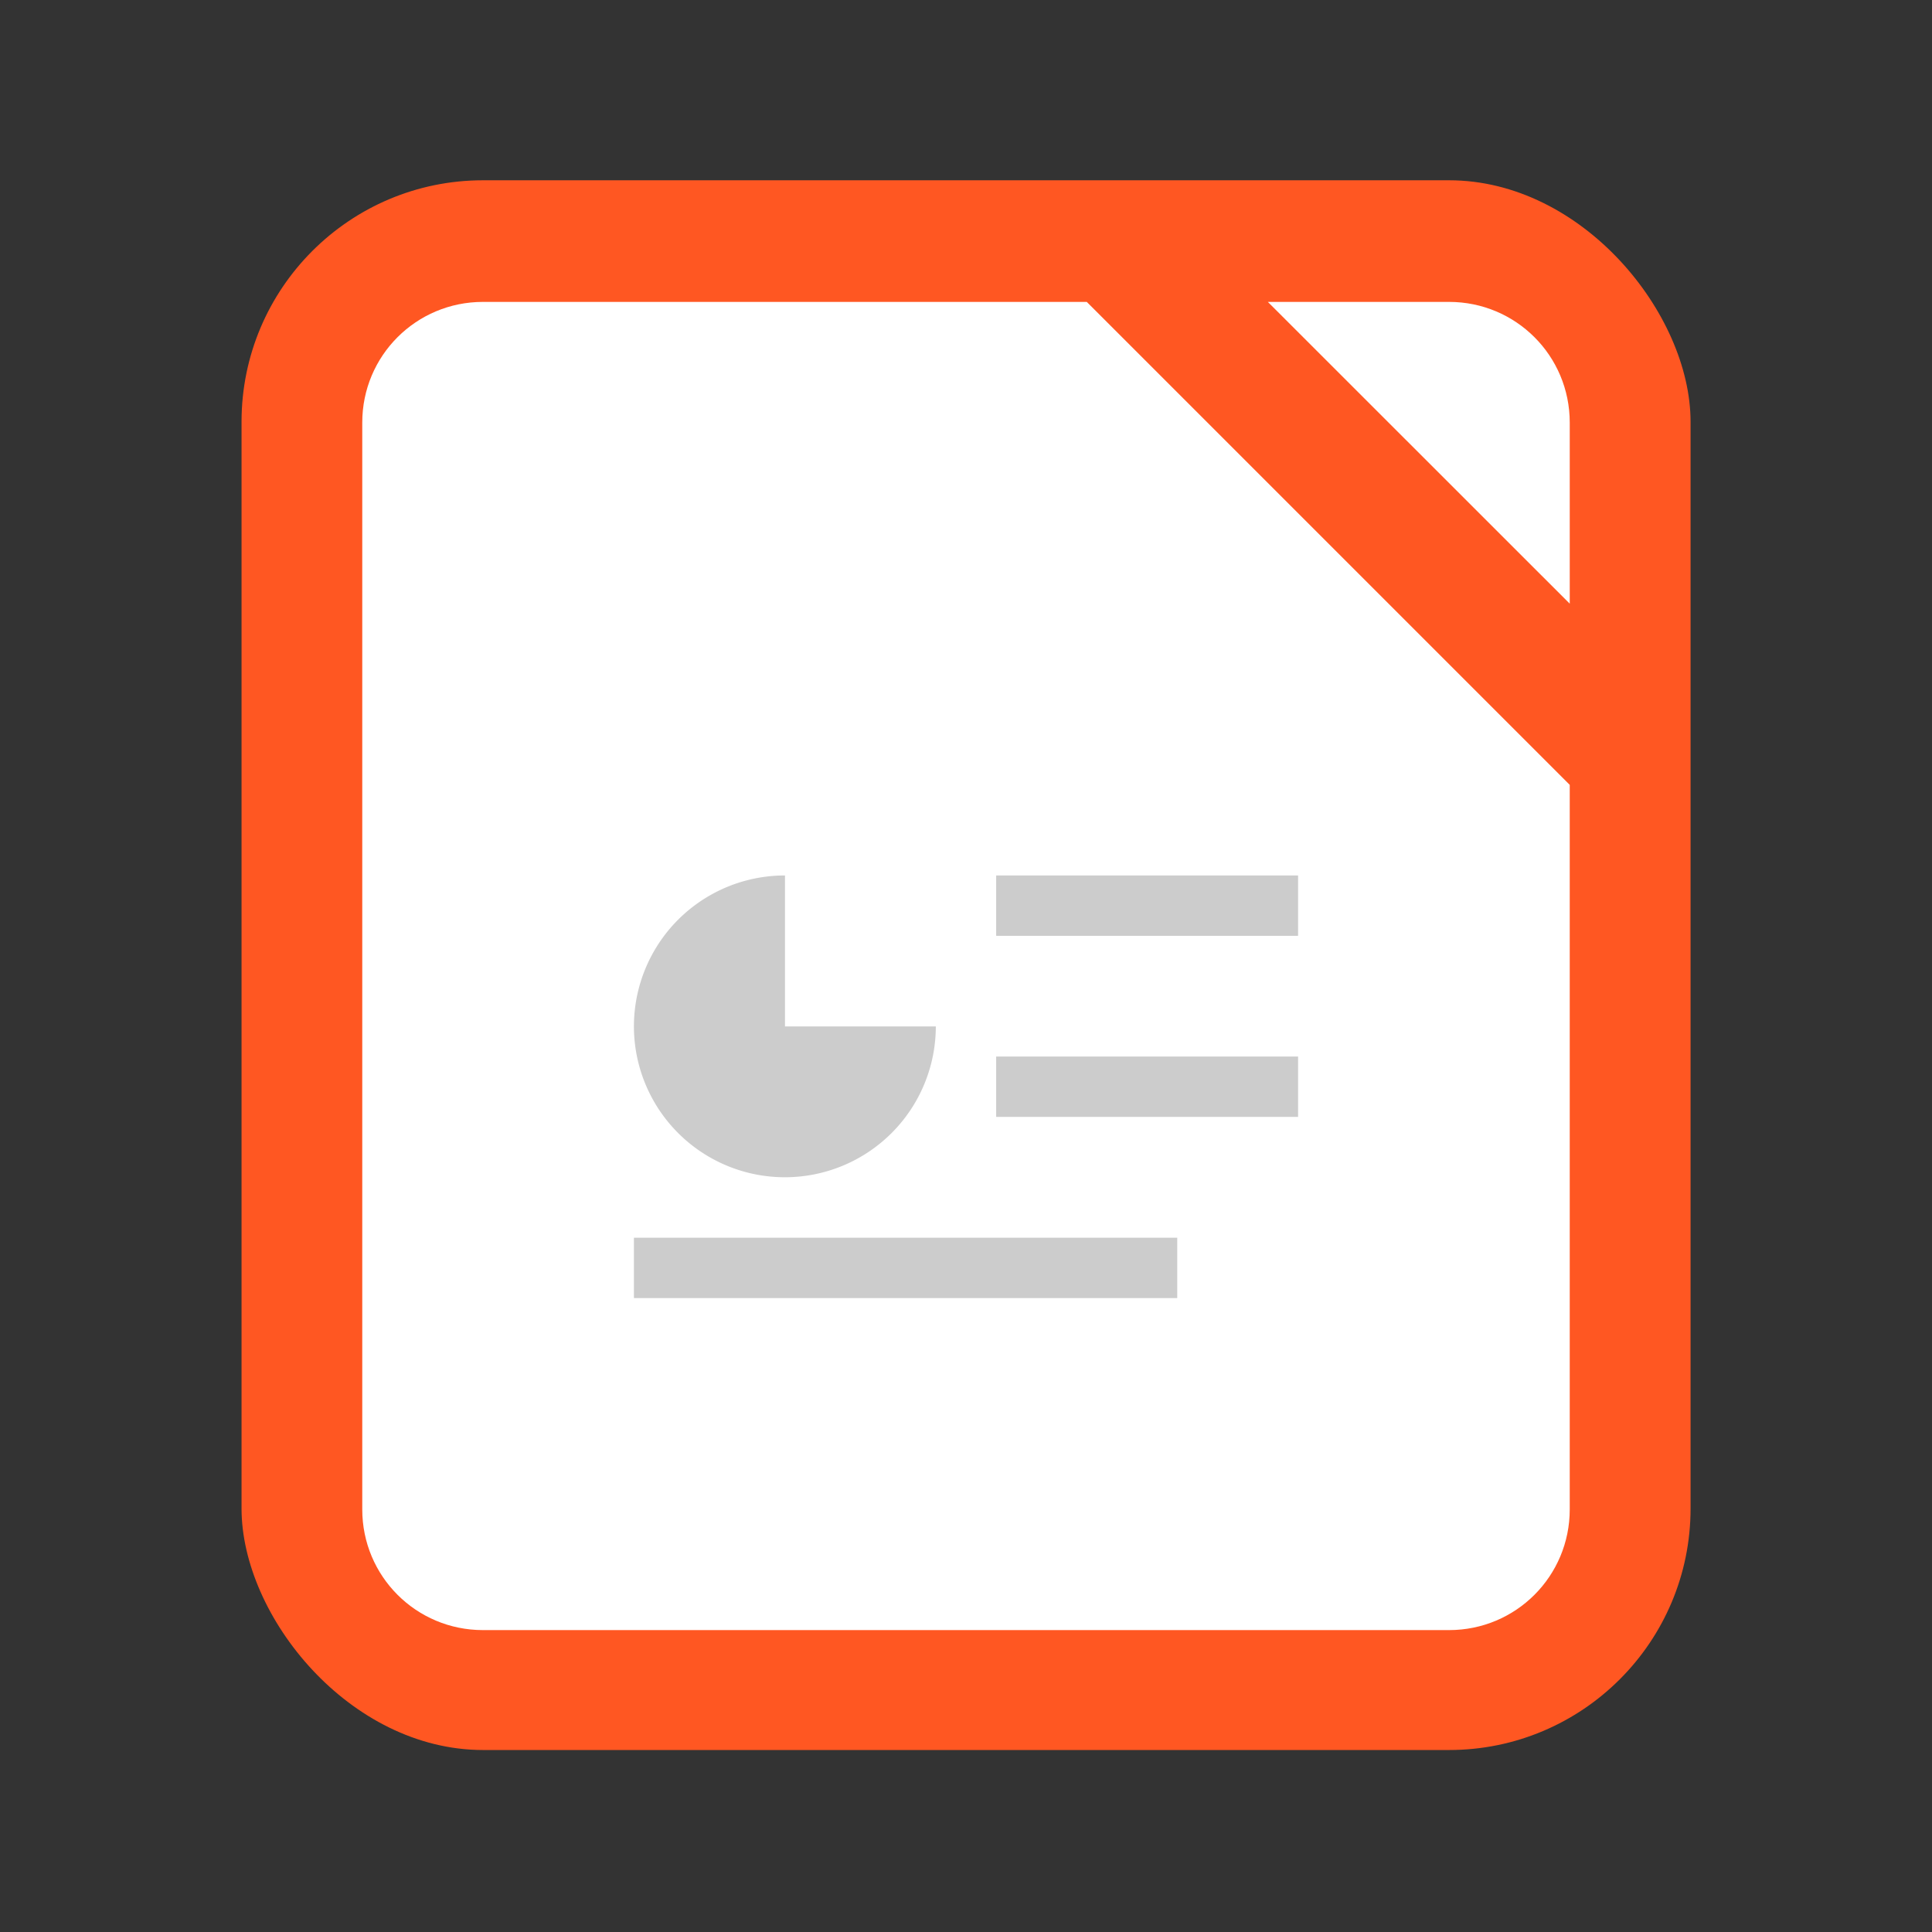
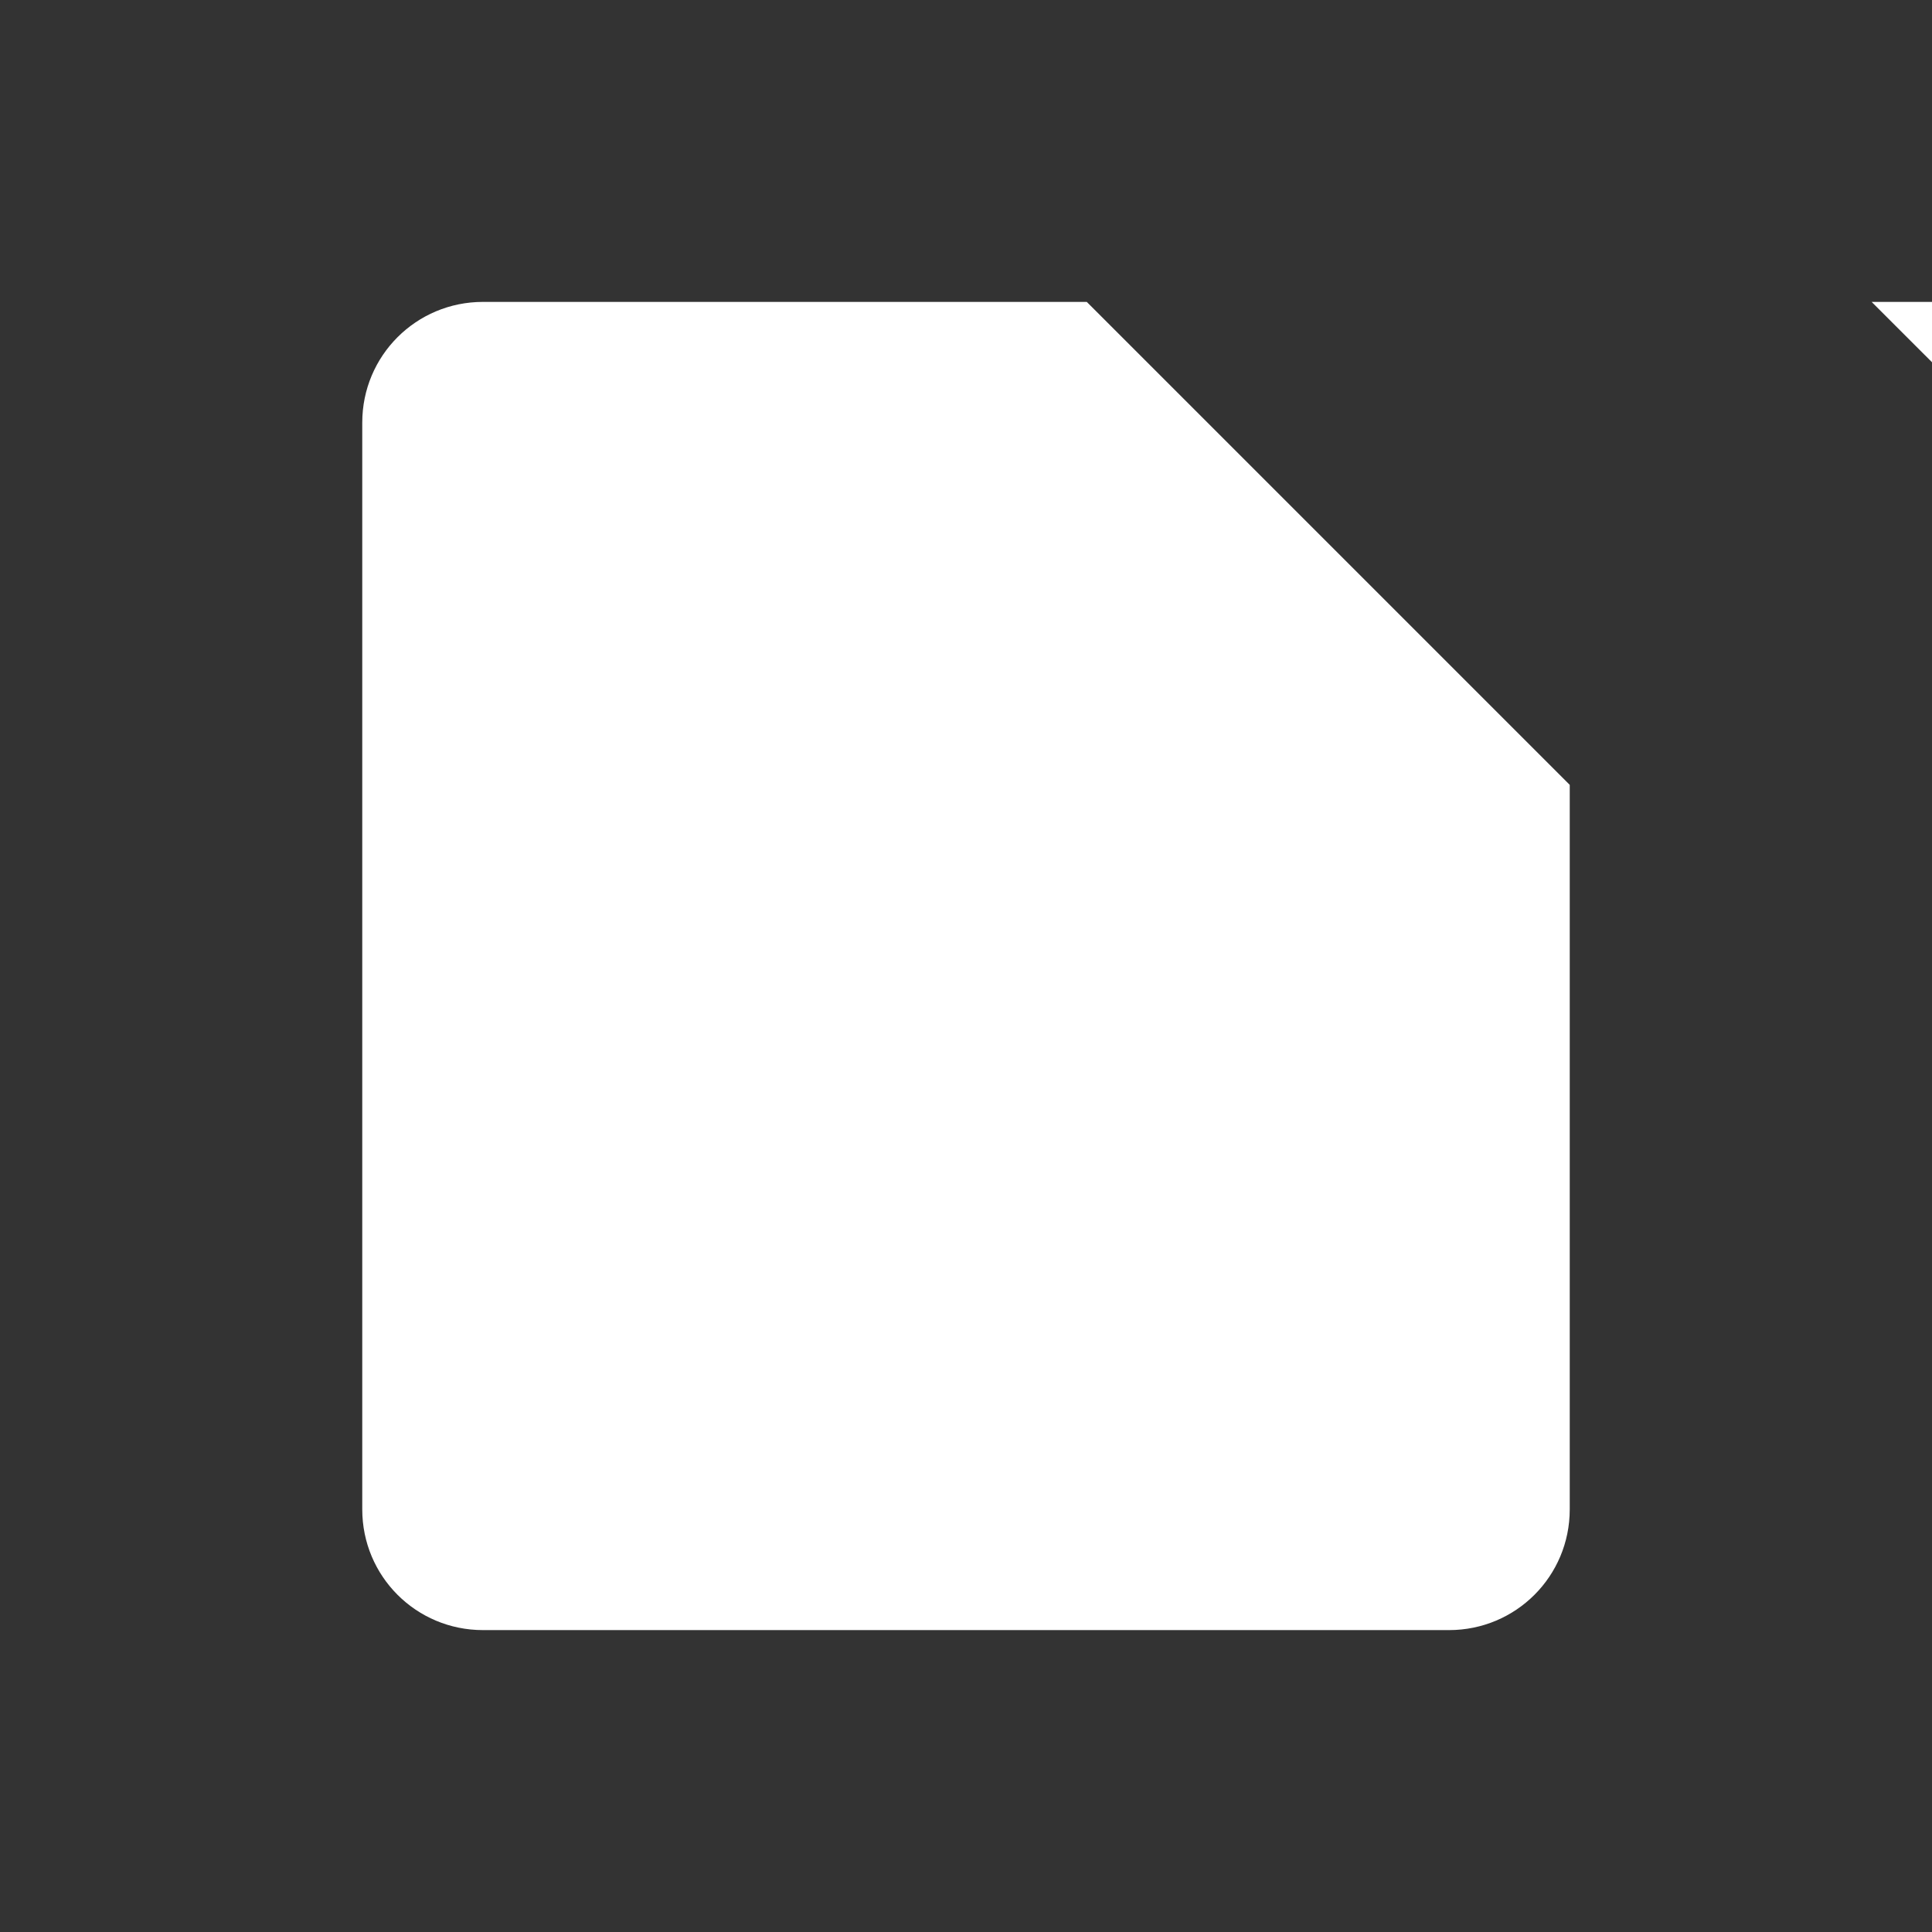
<svg xmlns="http://www.w3.org/2000/svg" width="64" height="64" viewBox="0 0 16.933 16.933">
  <rect x="0" y="0" width="16.933" height="16.933" fill="#333333" stroke="none" />
  <g paint-order="markers stroke fill" transform="translate(0 -280.07)">
-     <rect width="12.7" height="13.758" x="2.117" y="281.65" fill="#ff5722" rx="2.117" ry="2.117" />
-     <path fill="#fff" d="M4.233 282.716c-.586 0-1.058.472-1.058 1.058v9.525c0 .586.472 1.058 1.058 1.058H12.7c.586 0 1.058-.472 1.058-1.058v-6.35l-4.233-4.233zm6.879 0 2.646 2.645v-1.587c0-.586-.472-1.058-1.058-1.058z" />
+     <path fill="#fff" d="M4.233 282.716c-.586 0-1.058.472-1.058 1.058v9.525c0 .586.472 1.058 1.058 1.058H12.7c.586 0 1.058-.472 1.058-1.058v-6.35l-4.233-4.233m6.879 0 2.646 2.645v-1.587c0-.586-.472-1.058-1.058-1.058z" />
  </g>
-   <path fill="#ccc" d="M6.88 7.673a1.323 1.323 0 0 0-1.324 1.323 1.323 1.323 0 0 0 1.323 1.322 1.323 1.323 0 0 0 1.323-1.322H6.88z" style="paint-order:markers stroke fill" />
-   <rect width="2.646" height=".529" x="8.731" y="7.673" fill="#ccc" rx="0" ry="0" style="paint-order:markers stroke fill" />
-   <rect width="2.646" height=".529" x="8.731" y="9.26" fill="#ccc" rx="0" ry="0" style="paint-order:markers stroke fill" />
-   <rect width="4.762" height=".529" x="5.556" y="10.848" fill="#ccc" rx="0" ry="0" style="paint-order:markers stroke fill" />
</svg>